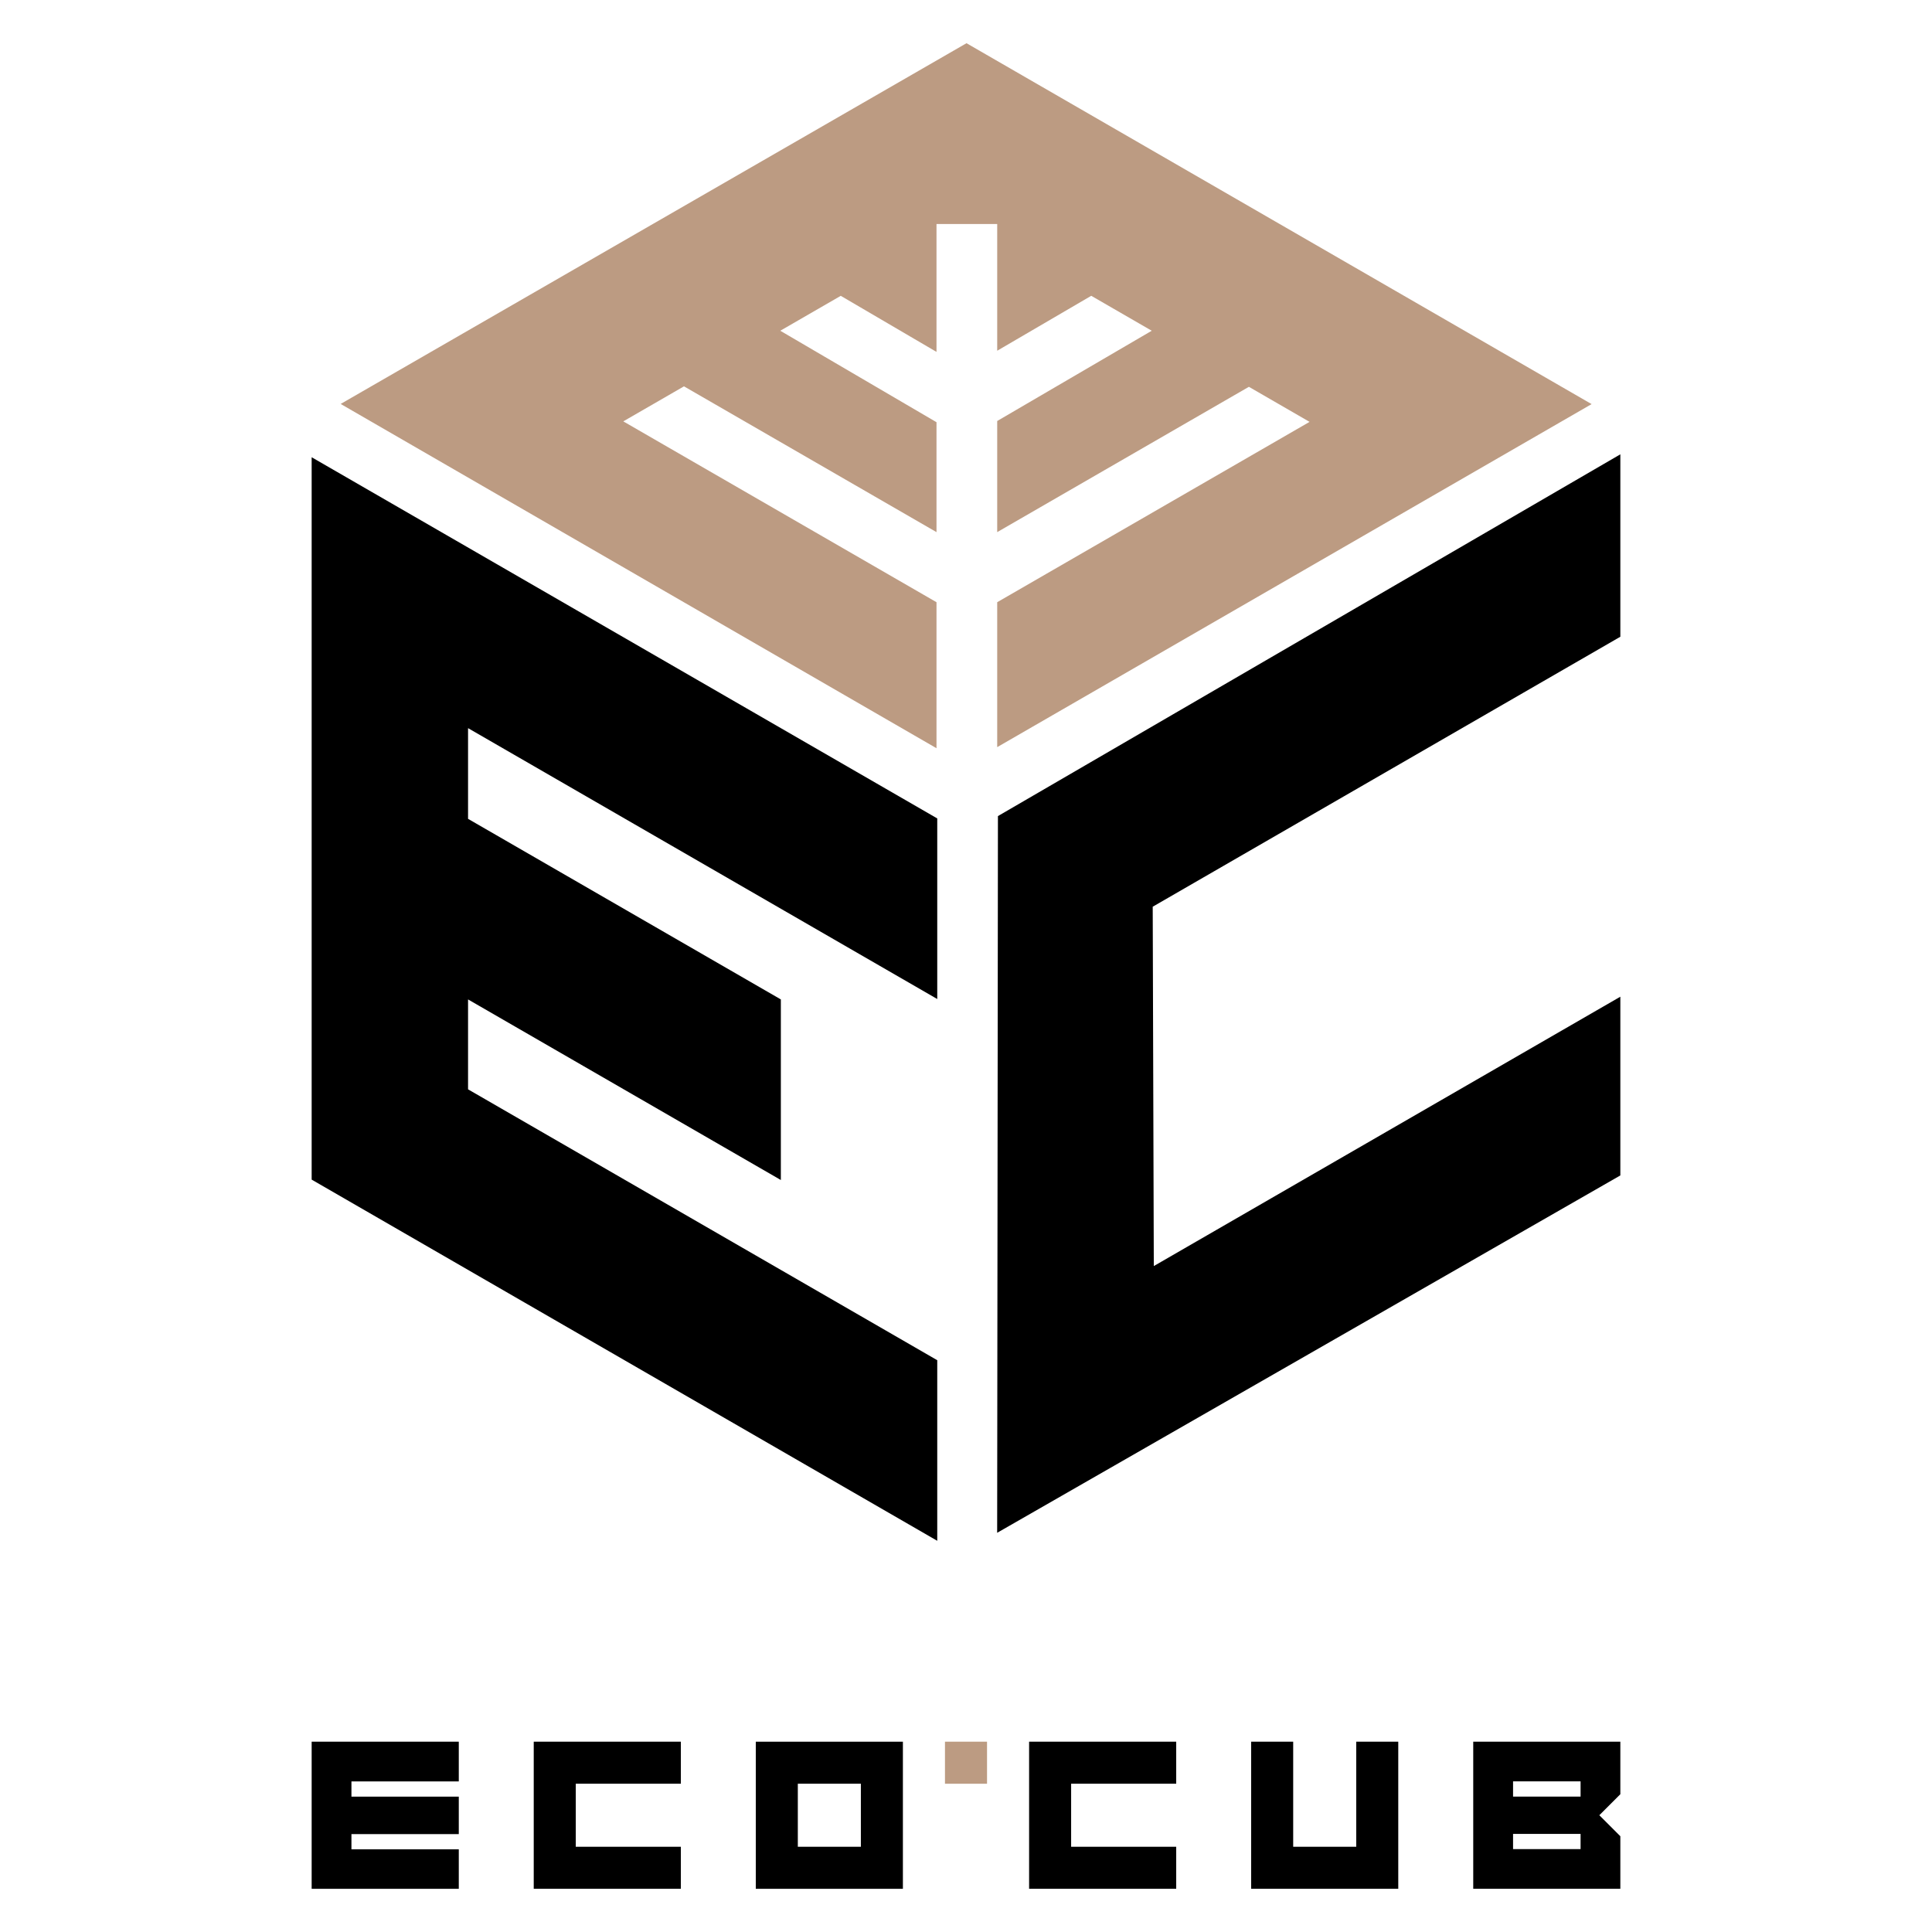
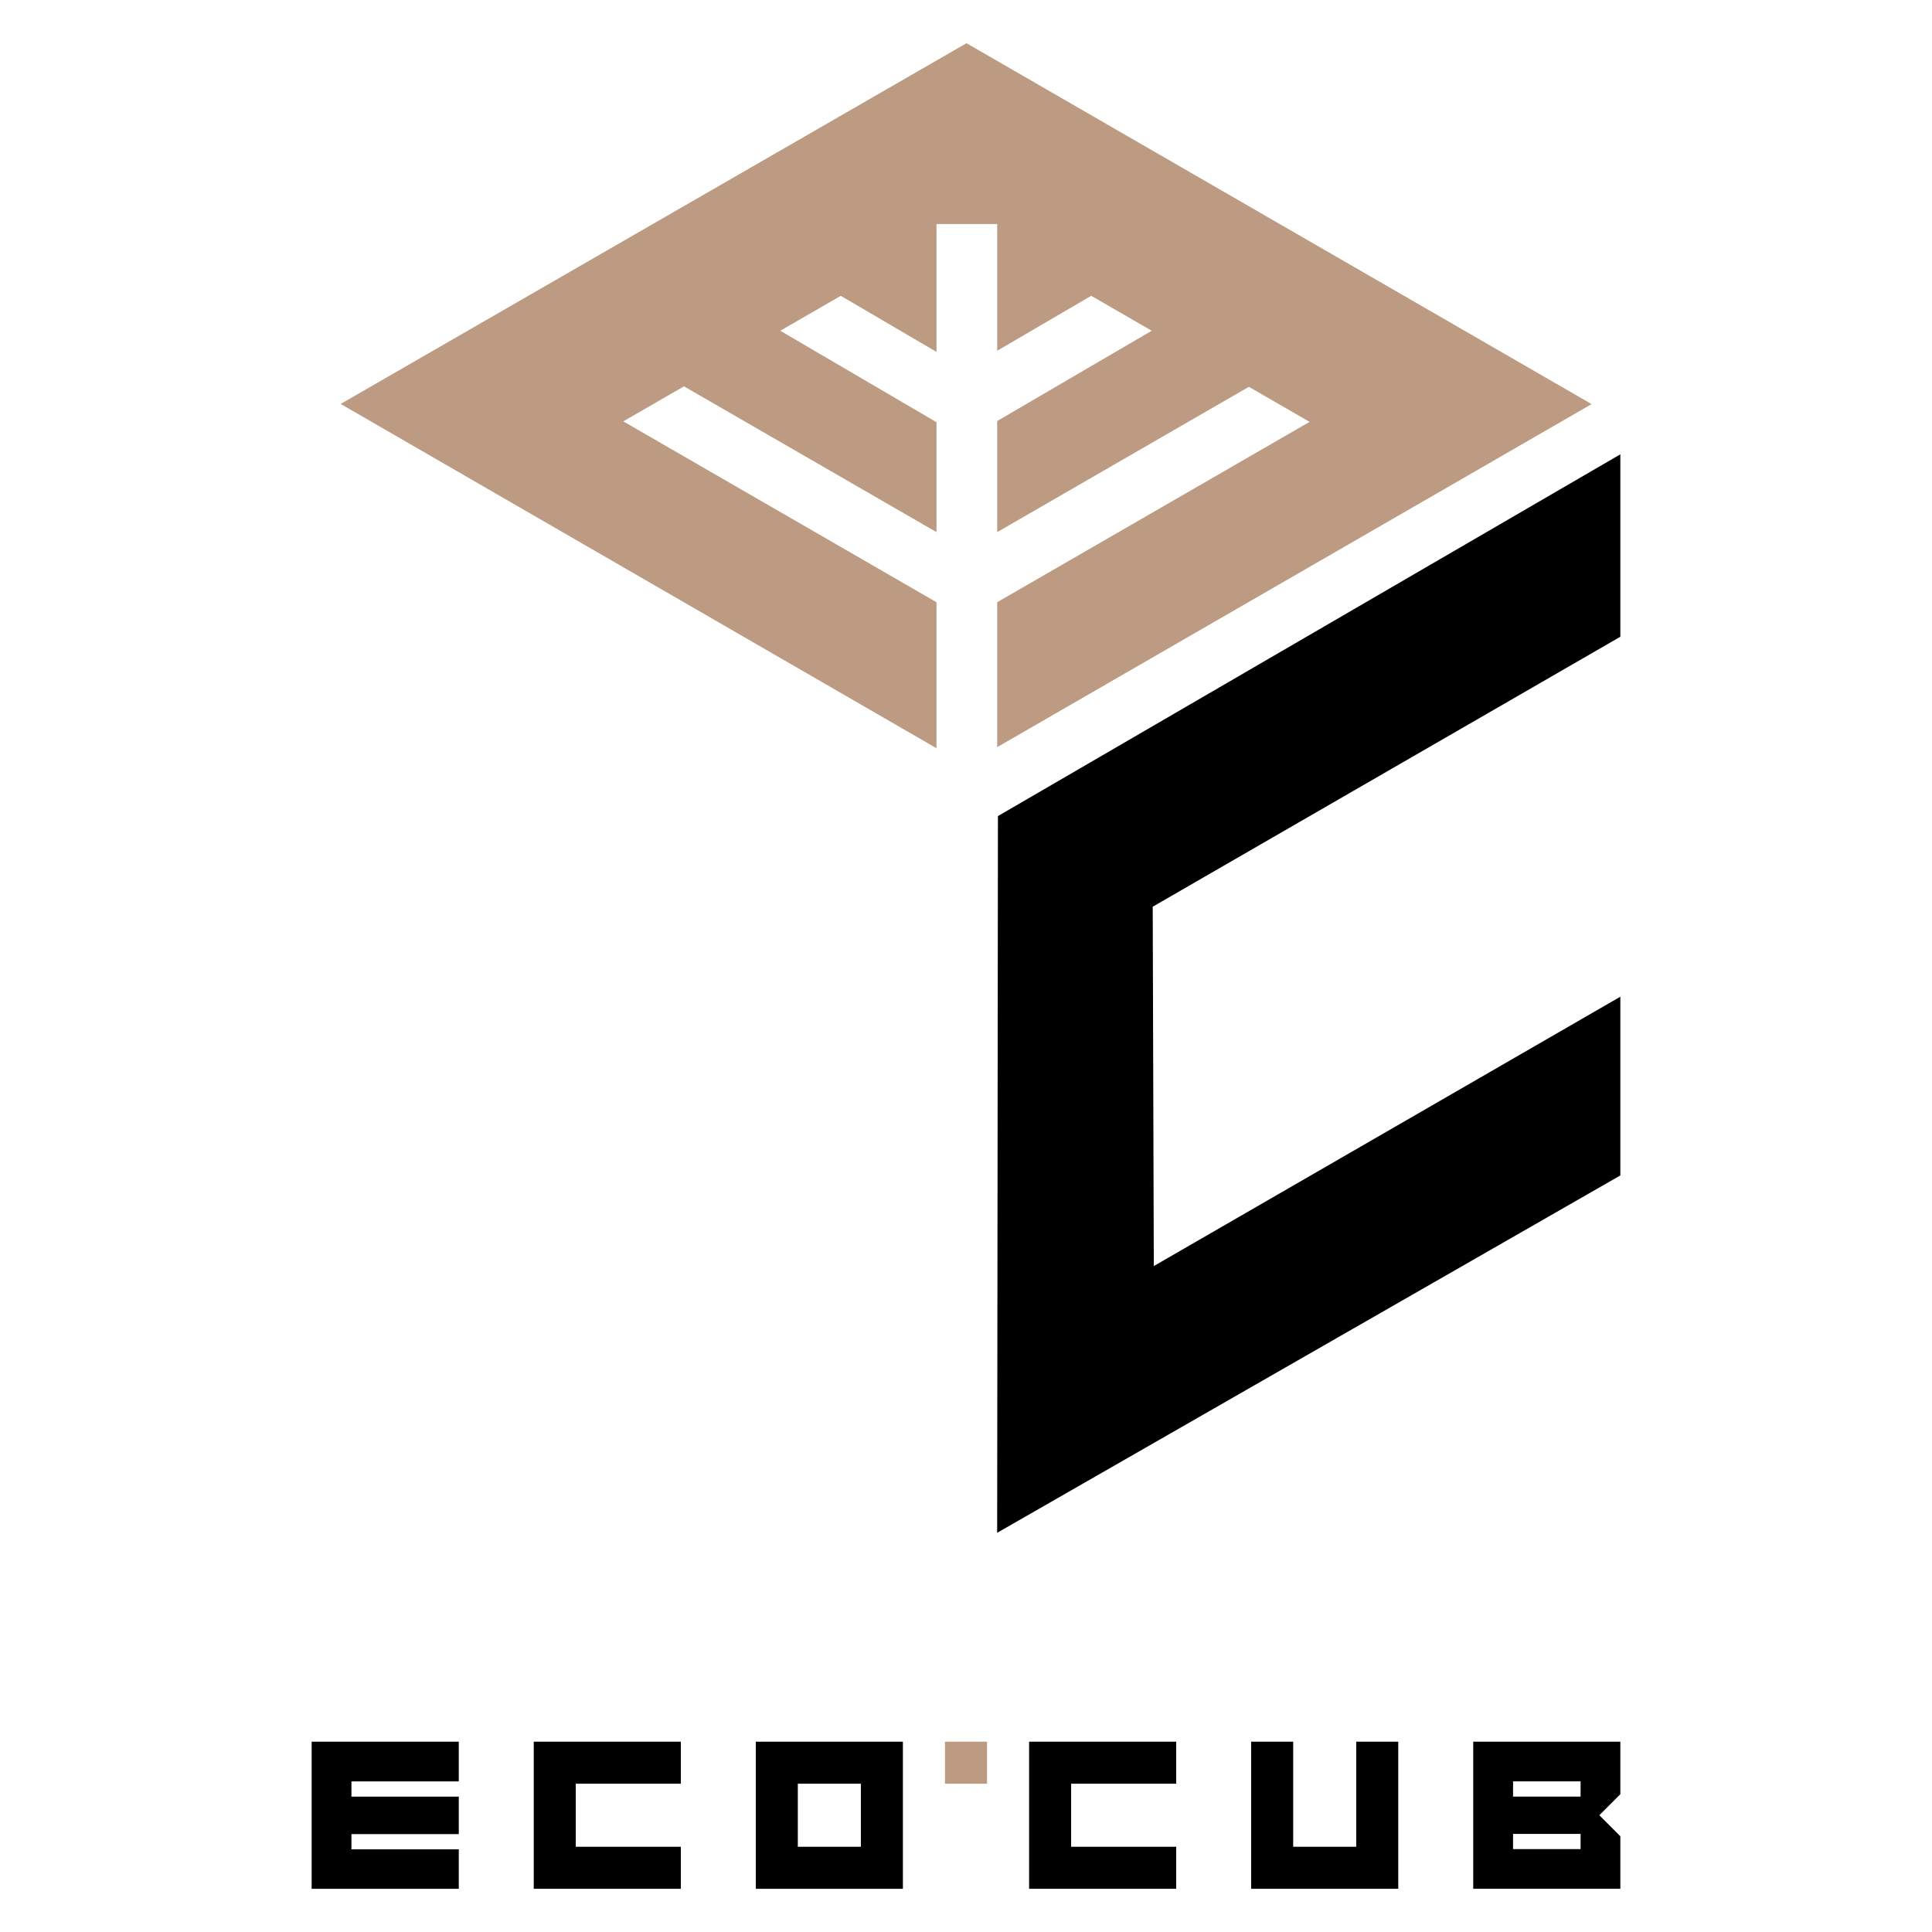
<svg xmlns="http://www.w3.org/2000/svg" version="1.1" x="0px" y="0px" viewBox="0 0 850.39 850.39" style="enable-background:new 0 0 850.39 850.39;" xml:space="preserve">
  <style type="text/css"> .st0{fill:#050C26;} .st1{fill:#FFFFFF;} .st2{fill:#BC9B82;} .st3{fill:#828282;} .st4{fill:#818181;} .st5{fill:#EDF0F4;} .st6{fill:none;stroke:#00D02B;stroke-width:0.25;stroke-miterlimit:10;} .st7{fill:none;stroke:#FFFFFF;stroke-width:11;stroke-miterlimit:10;} </style>
  <g id="BACKGROUND"> </g>
  <g id="OBJECTS"> </g>
  <g id="TEXTS">
    <g>
      <g>
        <polygon points="713.21,438.71 713.21,517.38 438.91,674.68 439.25,359.21 713.21,199.98 713.21,280.27 507.38,399.1 507.86,557.27 " />
-         <polygon points="412.54,360.24 137.18,201.26 137.18,519.22 412.54,678.2 412.54,598.71 206.02,479.48 206.02,439.91 343.7,519.4 343.7,439.91 206.02,360.42 206.02,320.5 412.54,439.73 " />
        <polygon class="st2" points="412.21,265.07 274.35,185.47 301.06,170.05 412.21,234.22 412.21,185.84 343.45,145.58 370.07,130.21 412.21,154.89 412.21,98.59 425.2,98.59 438.93,98.59 438.93,154.38 480.32,130.2 506.95,145.58 438.93,185.31 438.93,234.22 549.71,170.26 576.42,185.69 438.93,265.07 438.93,328.86 700.56,177.87 425.42,19.02 149.95,177.8 412.21,329.34 " />
      </g>
      <path d="M299.68,812.87v18.5h-64.75v-64.75h64.75v18.5h-46.25v27.75H299.68z" />
      <path d="M332.67,831.38v-64.75h64.75v64.75H332.67z M351.17,812.87h27.75v-27.75h-27.75V812.87z" />
      <path d="M517.72,812.87v18.5h-64.75v-64.75h64.75v18.5h-46.25v27.75H517.72z" />
      <path d="M596.96,766.62h18.5v64.75h-64.75v-64.75h18.5v46.25h27.75V766.62z" />
      <rect x="415.94" y="766.62" class="st2" width="18.51" height="18.51" />
      <polygon points="154.69,814 154.69,807.3 201.94,807.3 201.94,790.81 154.69,790.81 154.69,784.11 201.94,784.11 201.94,766.62 137.18,766.62 137.18,831.38 201.94,831.38 201.94,814 " />
      <path d="M713.21,766.62h-64.75v64.75h64.75v-23.13l-9.25-9.25l9.25-9.25V766.62z M665.99,784.09h29.72v6.7h-29.72V784.09z M695.71,813.91h-29.72v-6.7h29.72V813.91z" />
    </g>
  </g>
</svg>